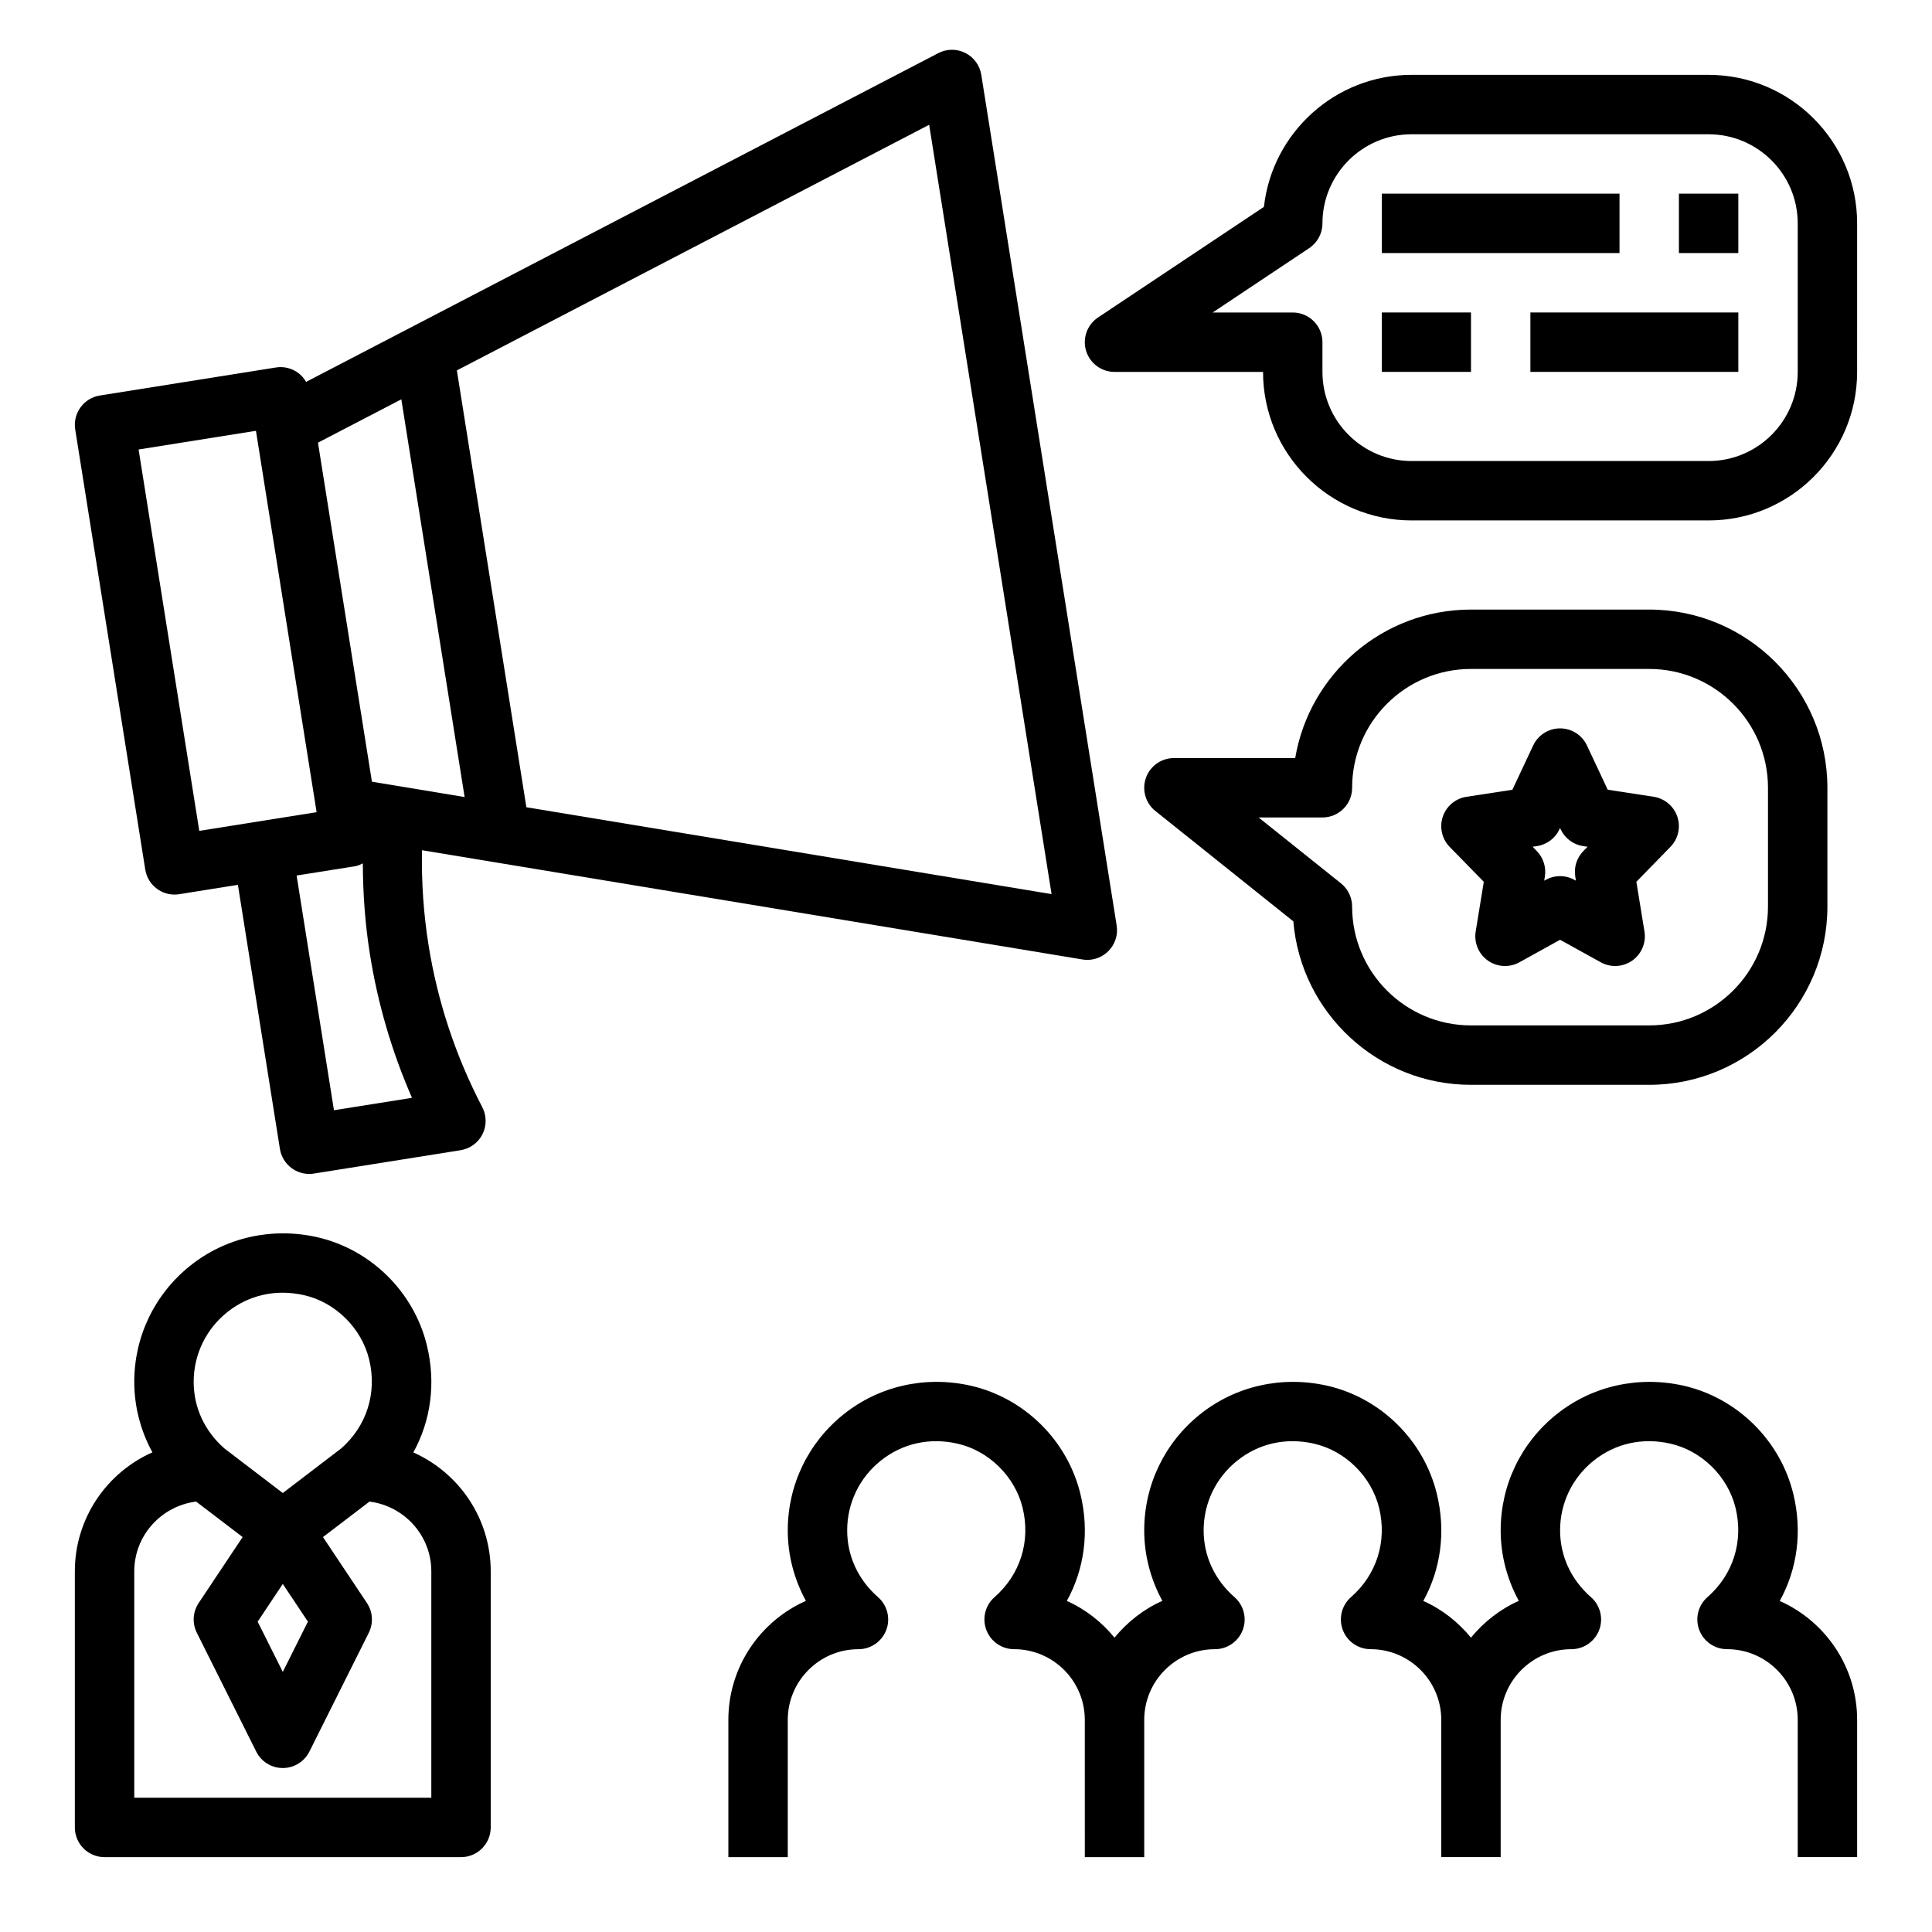
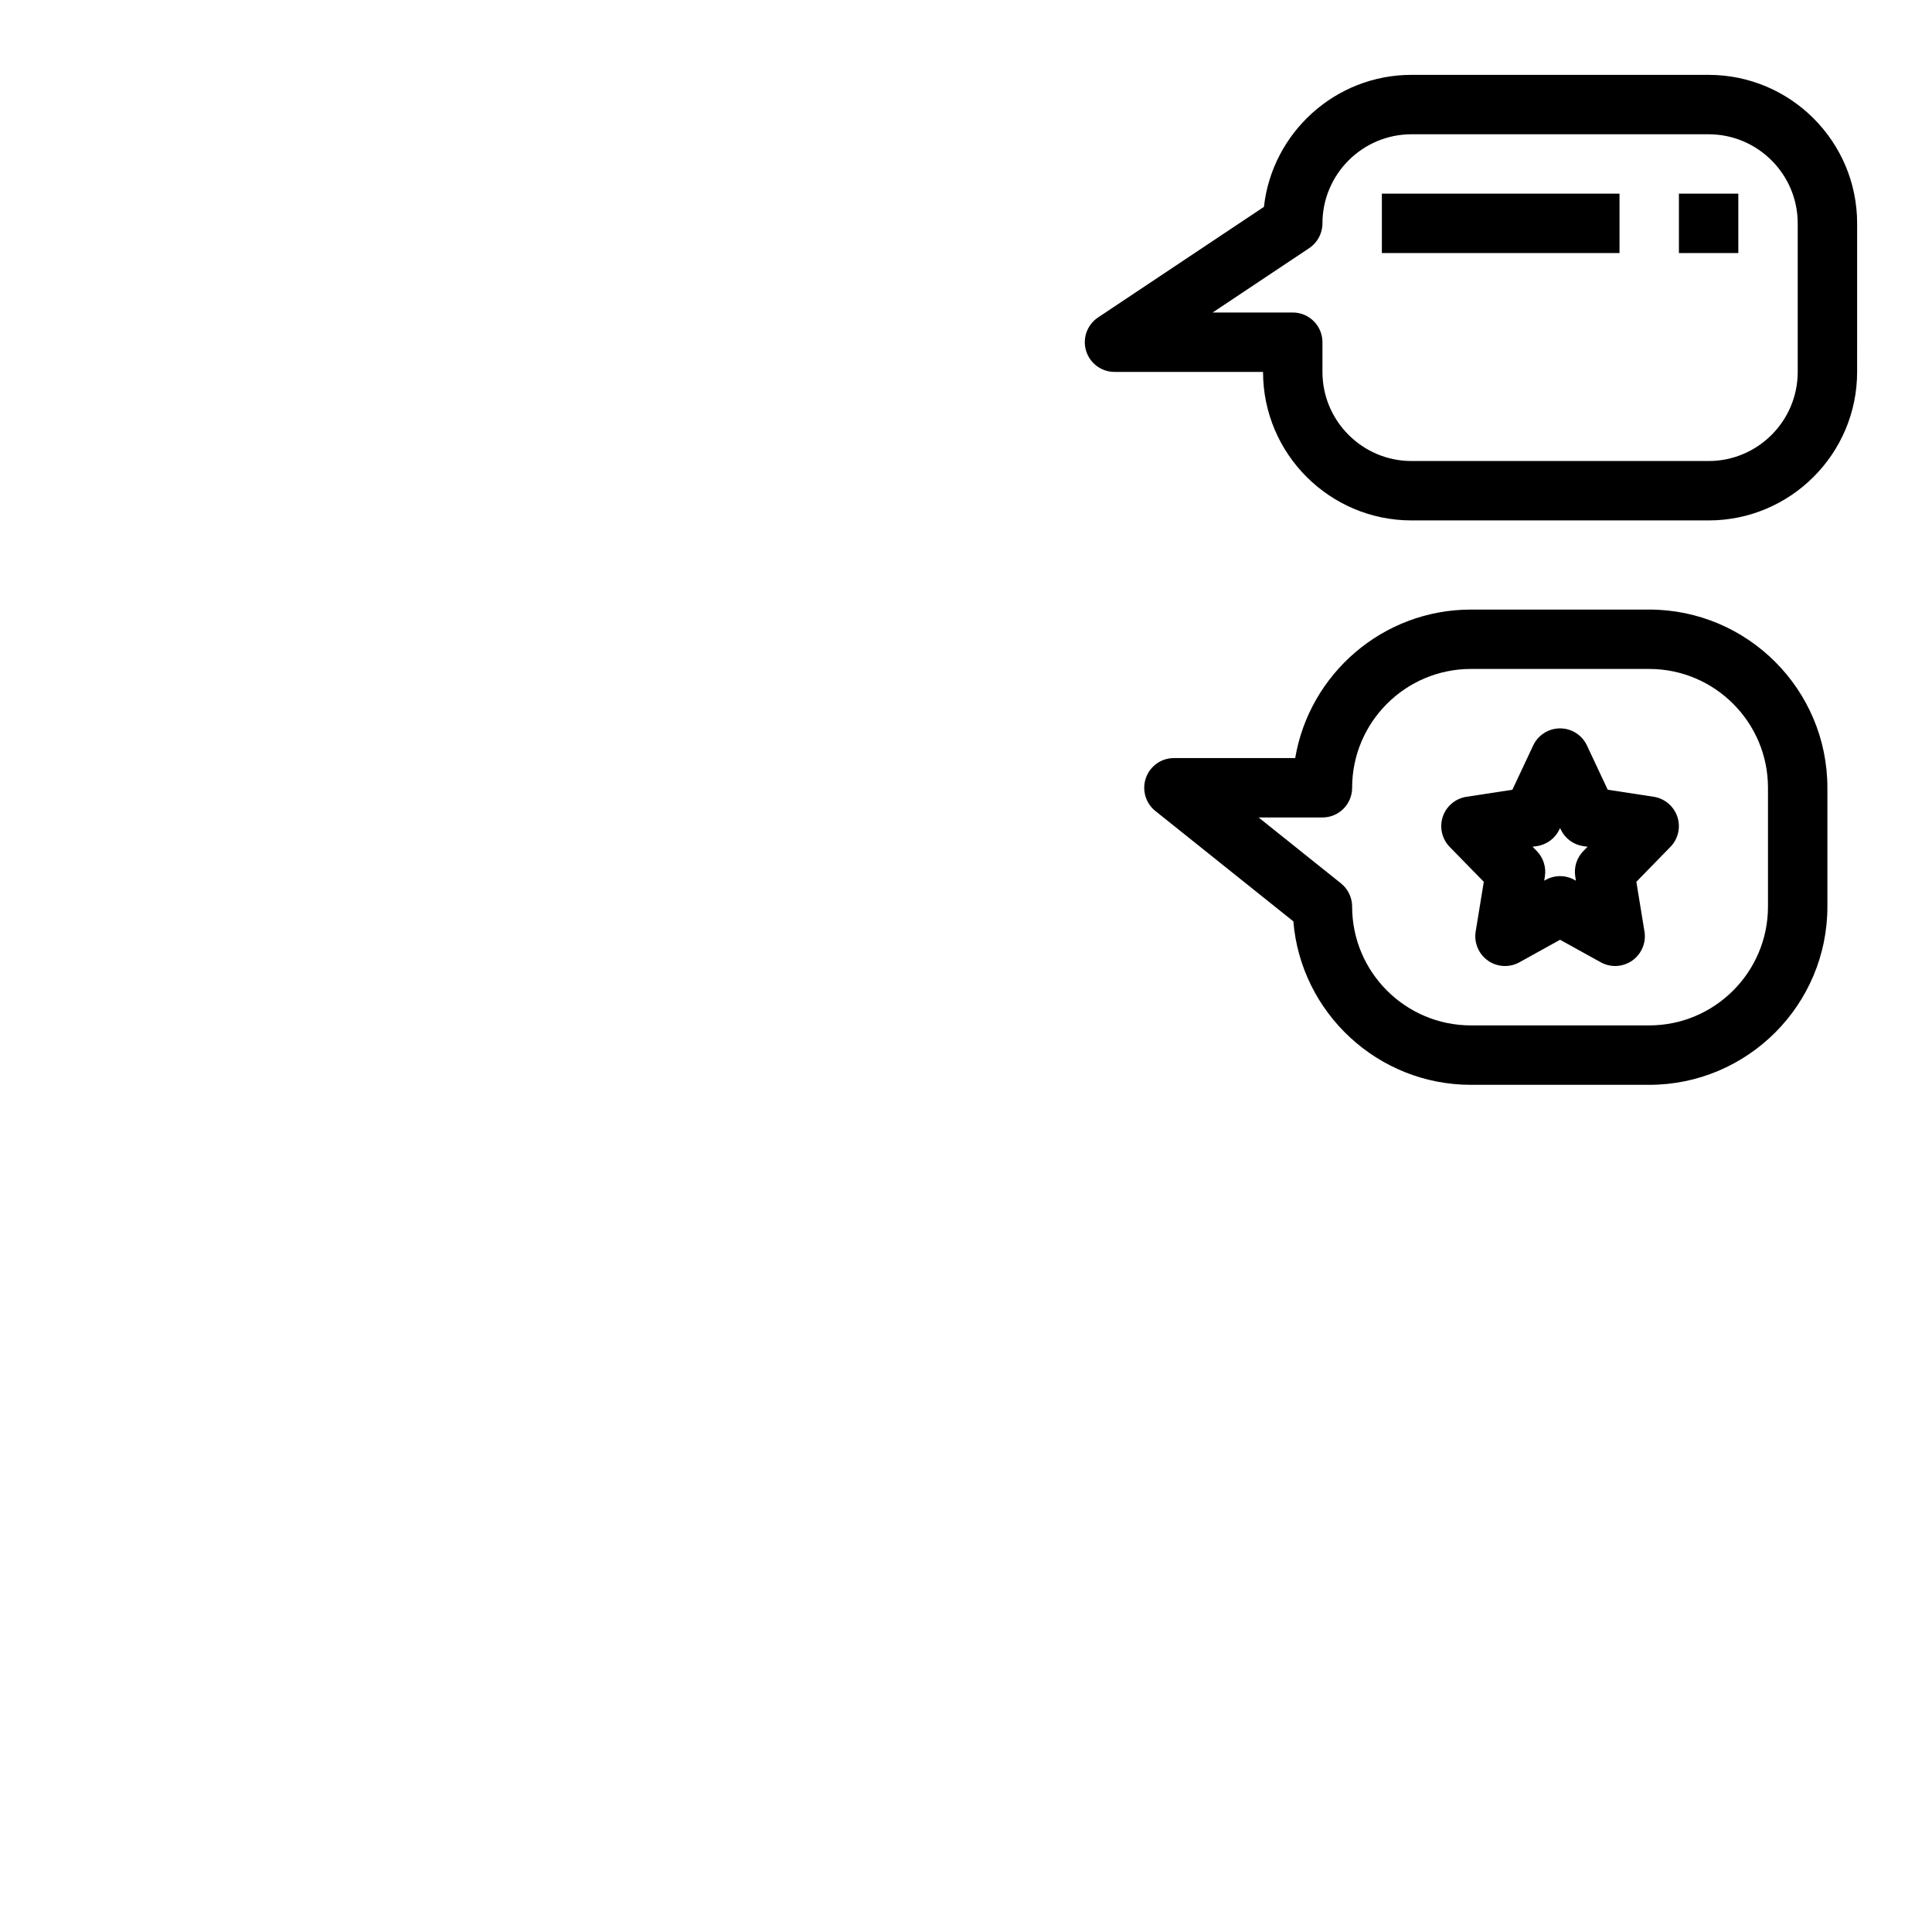
<svg xmlns="http://www.w3.org/2000/svg" fill="#000000" width="800px" height="800px" version="1.1" viewBox="144 144 512 512">
  <g>
-     <path d="m171.71 636.16h94.465c4.352 0 7.871-3.519 7.871-7.871v-67.855c0-14.043-8.438-26.152-20.508-31.52 4.66-8.453 6.016-18.398 3.598-28.348-3.449-14.219-14.879-25.473-29.094-28.703-11.965-2.691-24.238 0.047-33.645 7.574-9.418 7.523-14.816 18.742-14.816 30.77 0 6.574 1.691 12.98 4.809 18.68-12.098 5.359-20.555 17.484-20.555 31.543v67.859c0 4.352 3.519 7.871 7.875 7.871zm32.512-144.42c5.731-4.582 12.941-6.18 20.34-4.512 8.312 1.875 15.258 8.73 17.27 17.059 2.133 8.793-0.621 17.578-7.367 23.523l-15.523 11.855-15.508-11.84c-5.219-4.598-8.109-10.848-8.109-17.617 0-7.219 3.246-13.949 8.898-18.469zm21.379 82.012-6.66 13.32-6.66-13.312 6.66-9.996zm-46.02-13.32c0-9.523 7.172-17.328 16.391-18.5l12.328 9.406-11.652 17.477c-1.566 2.356-1.754 5.359-0.488 7.887l15.742 31.488c1.332 2.672 4.055 4.356 7.039 4.356s5.707-1.684 7.047-4.352l15.742-31.488c1.258-2.527 1.078-5.535-0.488-7.887l-11.652-17.477 12.328-9.406c9.211 1.172 16.383 8.973 16.383 18.496v59.984h-78.719z" />
-     <path d="m636.16 599.79c0-14.043-8.438-26.152-20.508-31.52 4.66-8.453 6.016-18.398 3.598-28.348-3.449-14.219-14.879-25.473-29.094-28.703-11.957-2.684-24.23 0.055-33.645 7.574-9.418 7.527-14.816 18.746-14.816 30.773 0 6.574 1.691 12.98 4.809 18.68-4.977 2.203-9.273 5.598-12.684 9.746-3.402-4.141-7.684-7.527-12.633-9.723 4.66-8.453 6.016-18.398 3.598-28.348-3.449-14.219-14.879-25.473-29.094-28.703-11.965-2.684-24.238 0.055-33.645 7.574s-14.816 18.746-14.816 30.773c0 6.574 1.691 12.98 4.809 18.68-4.977 2.203-9.273 5.598-12.684 9.746-3.402-4.141-7.684-7.527-12.633-9.723 4.66-8.453 6.016-18.398 3.598-28.348-3.449-14.219-14.879-25.473-29.094-28.703-11.957-2.684-24.23 0.055-33.645 7.574-9.414 7.527-14.816 18.746-14.816 30.773 0 6.574 1.691 12.98 4.809 18.68-12.098 5.363-20.551 17.484-20.551 31.543v36.371h15.742v-36.367c0-10.328 8.398-18.734 18.734-18.734 3.281 0 6.219-2.039 7.375-5.102s0.277-6.535-2.188-8.691c-5.273-4.617-8.176-10.898-8.176-17.699 0-7.219 3.242-13.949 8.895-18.469 5.731-4.582 12.941-6.195 20.34-4.512 8.312 1.875 15.258 8.73 17.27 17.059 2.141 8.832-0.637 17.656-7.445 23.609-2.465 2.148-3.344 5.621-2.188 8.691 1.148 3.07 4.086 5.109 7.367 5.109 10.328 0 18.734 8.398 18.734 18.734l0.004 36.371h15.742v-36.367c0-10.328 8.398-18.734 18.734-18.734 3.281 0 6.219-2.039 7.375-5.102s0.277-6.535-2.188-8.691c-5.273-4.617-8.176-10.898-8.176-17.699 0-7.219 3.242-13.949 8.895-18.469 5.731-4.582 12.949-6.195 20.34-4.512 8.312 1.875 15.258 8.73 17.27 17.059 2.141 8.832-0.637 17.656-7.445 23.609-2.465 2.148-3.344 5.621-2.188 8.691 1.148 3.07 4.086 5.109 7.367 5.109 10.328 0 18.734 8.398 18.734 18.734v36.371h15.742v-36.367c0-10.328 8.398-18.734 18.734-18.734 3.281 0 6.219-2.039 7.375-5.102s0.277-6.535-2.188-8.691c-5.269-4.617-8.176-10.898-8.176-17.699 0-7.219 3.242-13.949 8.895-18.469 5.731-4.582 12.941-6.195 20.34-4.512 8.312 1.875 15.258 8.73 17.27 17.059 2.141 8.832-0.637 17.656-7.445 23.609-2.465 2.148-3.344 5.621-2.188 8.691 1.152 3.07 4.09 5.109 7.371 5.109 10.328 0 18.734 8.398 18.734 18.734v36.371h15.742z" />
-     <path d="m439.93 389.27-35.879-225.45c-0.395-2.496-1.969-4.652-4.227-5.785-2.258-1.148-4.93-1.125-7.172 0.047l-167.53 87.117c-0.543-0.93-1.25-1.762-2.148-2.41-1.691-1.219-3.777-1.746-5.856-1.402l-46.648 7.422c-4.289 0.684-7.219 4.715-6.535 9.012l18.562 116.62c0.324 2.062 1.465 3.906 3.148 5.133 1.355 0.984 2.969 1.496 4.621 1.496 0.418 0 0.82-0.031 1.234-0.102l15.547-2.481 11.133 69.973c0.324 2.062 1.465 3.906 3.148 5.133 1.367 1 2.984 1.512 4.637 1.512 0.418 0 0.82-0.031 1.234-0.102l38.871-6.188c2.496-0.402 4.66-1.977 5.793-4.234 1.133-2.258 1.117-4.938-0.055-7.18-7.062-13.539-11.863-28.016-14.25-43.027-1.316-8.297-1.891-16.688-1.715-25.059l175.02 28.953c0.434 0.07 0.852 0.109 1.281 0.109 2.062 0 4.062-0.812 5.551-2.289 1.805-1.785 2.633-4.32 2.231-6.816zm-243.12-25.082-16.082-101.07 31.102-4.953v0.008l16.074 101.06zm35.691 74.031-9.895-62.195 15.547-2.473c0.73-0.117 1.355-0.449 2-0.746 0.031 8.039 0.605 16.082 1.875 24.051 2.086 13.129 5.824 25.898 11.156 38.078zm10.062-87.059-14.297-89.852 22.09-11.484 16.773 105.4zm40.934 6.769-18.422-115.77 125.16-65.094 32.441 203.88z" />
    <path d="m636.16 203.2c0-21.703-17.656-39.359-39.359-39.359l-78.723-0.004c-20.223 0-36.934 15.336-39.125 34.984l-43.965 29.316c-2.883 1.922-4.172 5.512-3.164 8.832 1.008 3.32 4.07 5.59 7.535 5.59h39.359c0 21.703 17.656 39.359 39.359 39.359h78.719c21.703 0 39.359-17.656 39.359-39.359zm-15.746 39.359c0 13.02-10.598 23.617-23.617 23.617h-78.719c-13.02 0-23.617-10.598-23.617-23.617v-7.871c0-4.352-3.519-7.871-7.871-7.871h-21.23l25.602-17.066c2.188-1.465 3.5-3.922 3.5-6.551 0-13.02 10.598-23.617 23.617-23.617h78.719c13.02 0 23.617 10.598 23.617 23.617z" />
    <path d="m533.82 431.49h47.23c26.047 0 47.23-21.184 47.23-47.23v-31.488c0-26.047-21.184-47.23-47.23-47.23h-47.23c-23.363 0-42.816 17.051-46.578 39.359l-32.145-0.004c-3.344 0-6.32 2.117-7.422 5.266-1.102 3.148-0.102 6.668 2.504 8.754l36.574 29.254c1.988 24.215 22.34 43.32 47.066 43.32zm-39.363-70.852c4.352 0 7.871-3.519 7.871-7.871 0-17.367 14.121-31.488 31.488-31.488h47.23c17.367 0 31.488 14.121 31.488 31.488v31.488c0 17.367-14.121 31.488-31.488 31.488h-47.23c-17.367 0-31.488-14.121-31.488-31.488 0-2.394-1.086-4.652-2.953-6.148l-21.832-17.469z" />
    <path d="m537.22 377.69-2.148 13.168c-0.488 2.977 0.781 5.969 3.234 7.707 2.457 1.738 5.715 1.914 8.344 0.457l10.785-5.973 10.793 5.969c1.184 0.66 2.496 0.984 3.805 0.984 1.59 0 3.18-0.488 4.535-1.441 2.457-1.738 3.723-4.731 3.234-7.707l-2.148-13.168 9.027-9.258c2.062-2.109 2.769-5.195 1.828-7.996-0.945-2.801-3.363-4.832-6.273-5.281l-12.172-1.867-5.512-11.738c-1.289-2.75-4.062-4.519-7.117-4.519s-5.824 1.77-7.125 4.527l-5.512 11.738-12.172 1.867c-2.914 0.449-5.336 2.481-6.273 5.281s-0.227 5.887 1.828 7.996zm14.117-9.469c2.59-0.395 4.816-2.062 5.934-4.434l0.164-0.359 0.164 0.363c1.117 2.379 3.344 4.047 5.934 4.434l1.18 0.18-1.117 1.141c-1.746 1.785-2.535 4.297-2.133 6.762l0.172 1.086-0.395-0.223c-1.18-0.652-2.488-0.984-3.801-0.984-1.316 0-2.621 0.332-3.801 0.984l-0.41 0.219 0.172-1.086c0.402-2.465-0.395-4.984-2.133-6.762l-1.117-1.141z" />
    <path d="m510.21 195.32h62.977v15.742h-62.977z" />
    <path d="m588.93 195.32h15.742v15.742h-15.742z" />
-     <path d="m510.21 226.81h23.617v15.742h-23.617z" />
-     <path d="m549.57 226.81h55.105v15.742h-55.105z" />
  </g>
</svg>